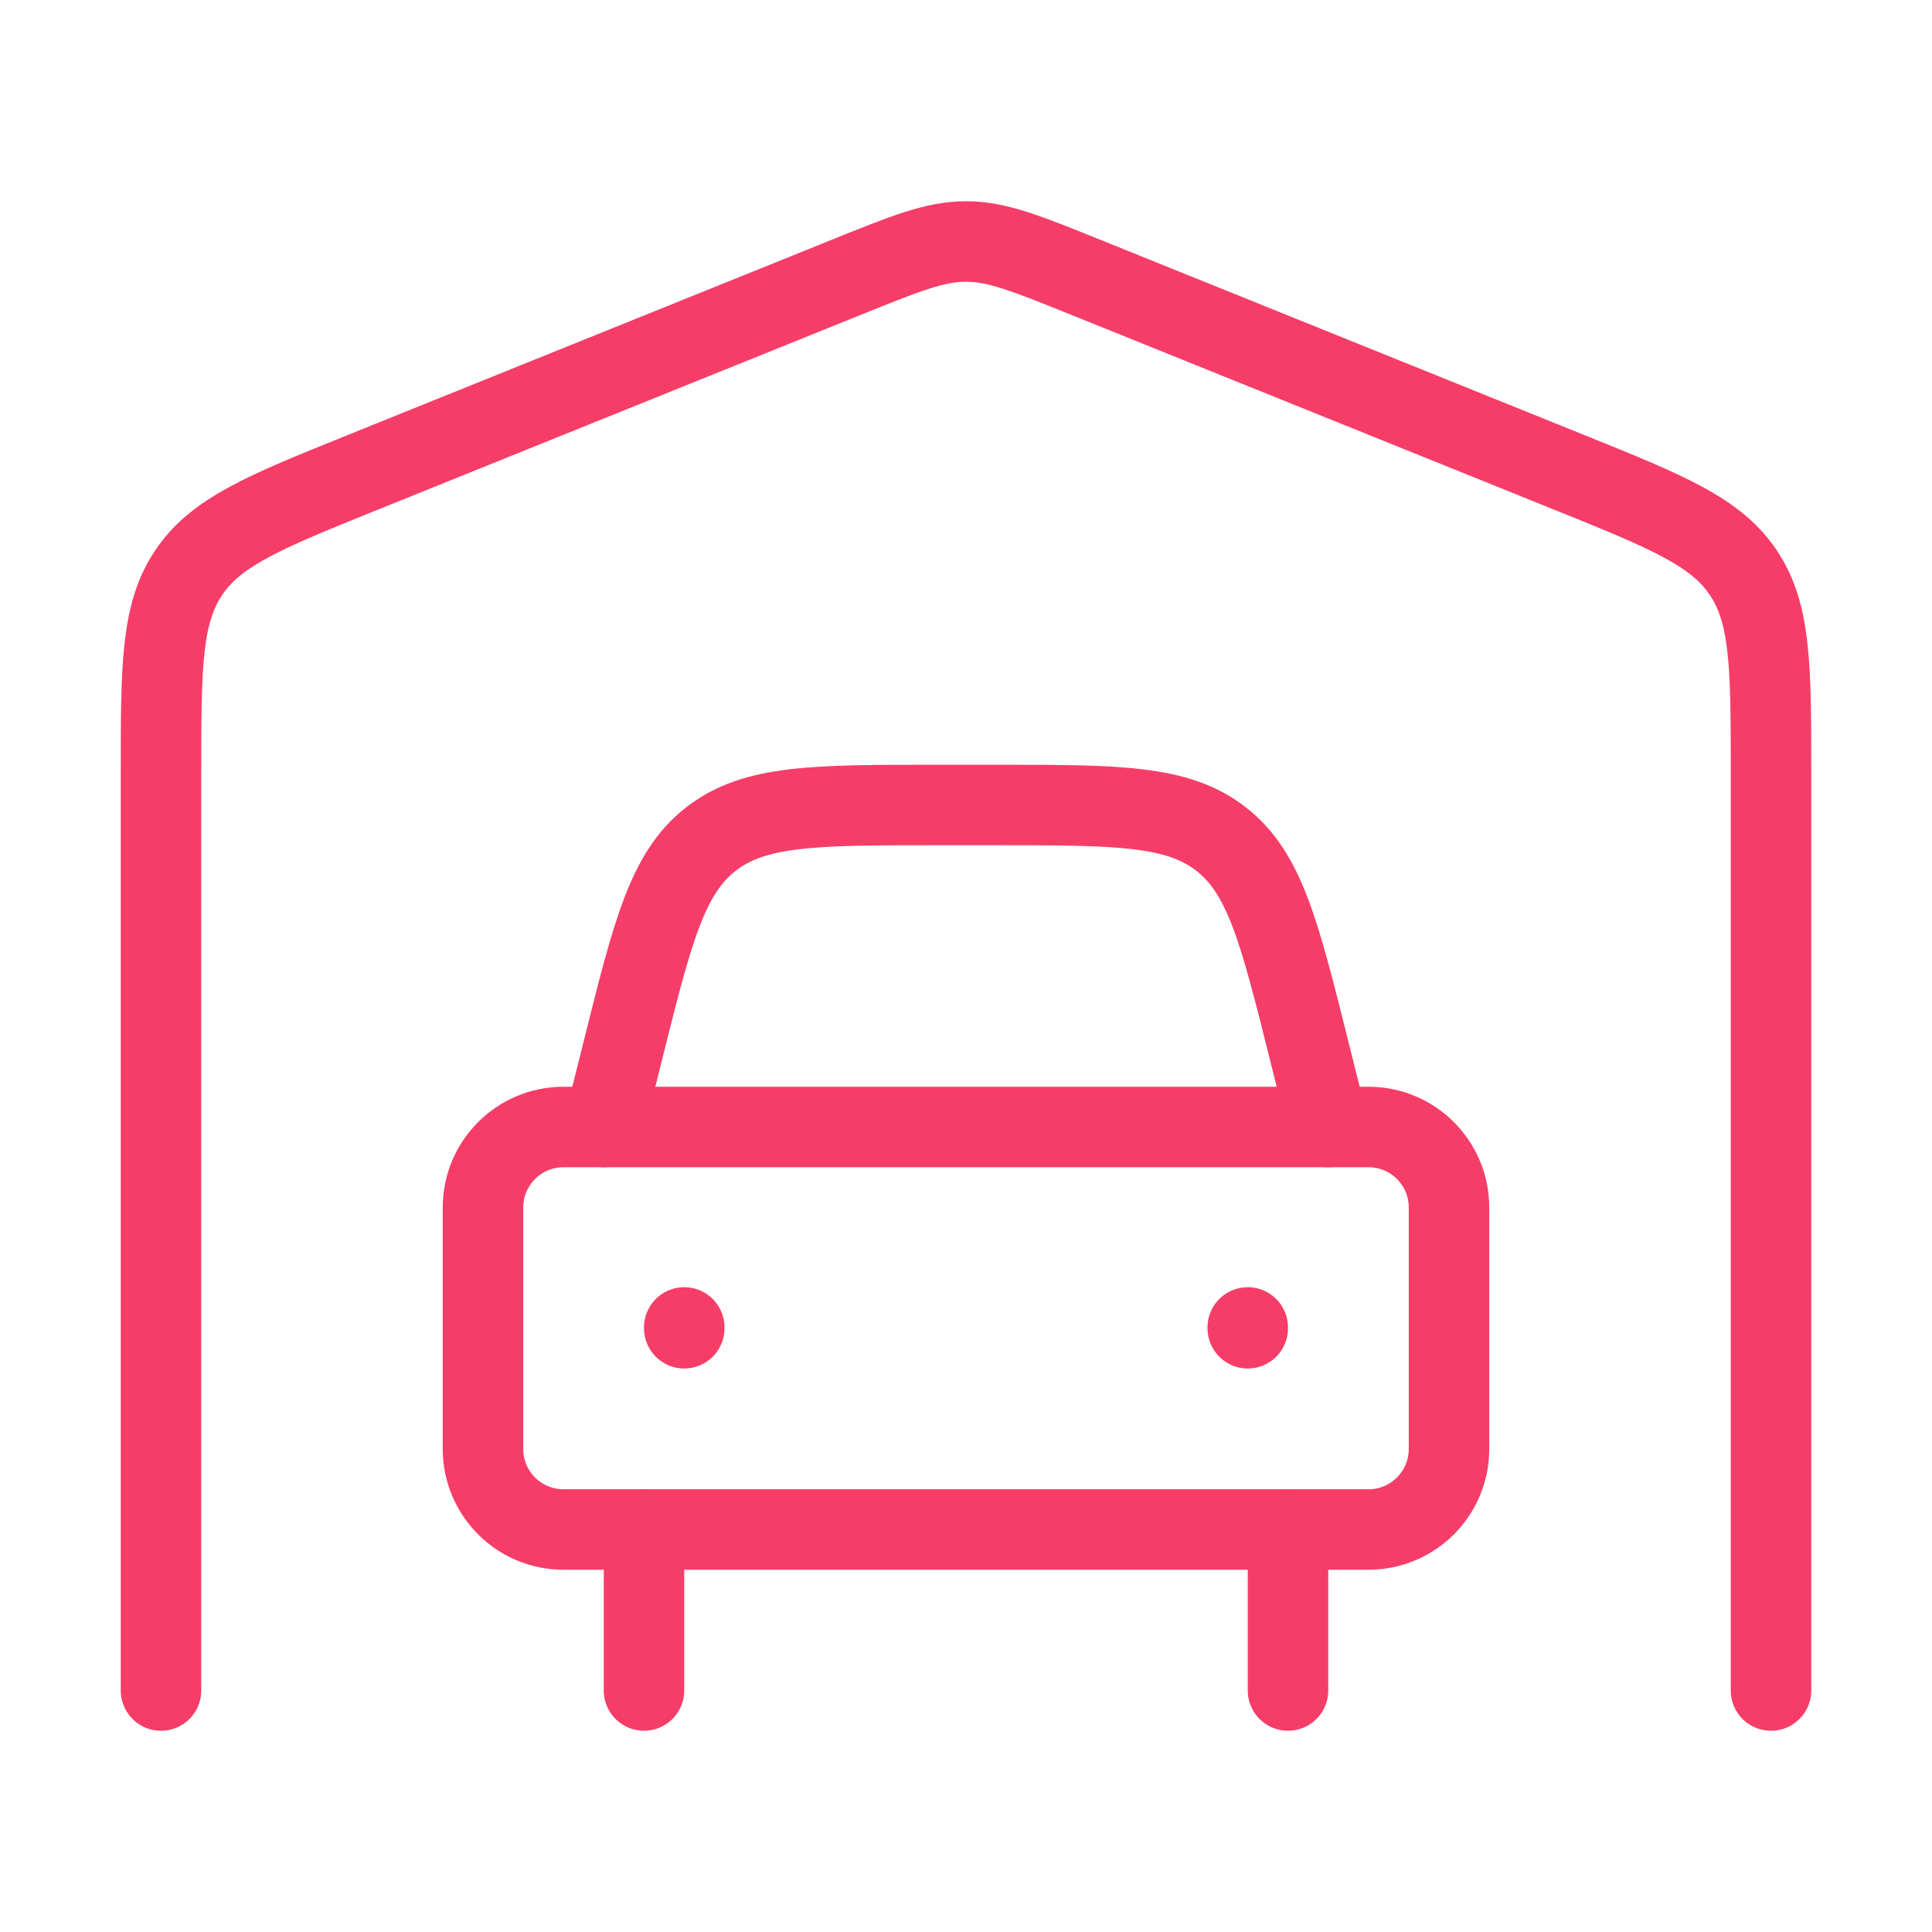
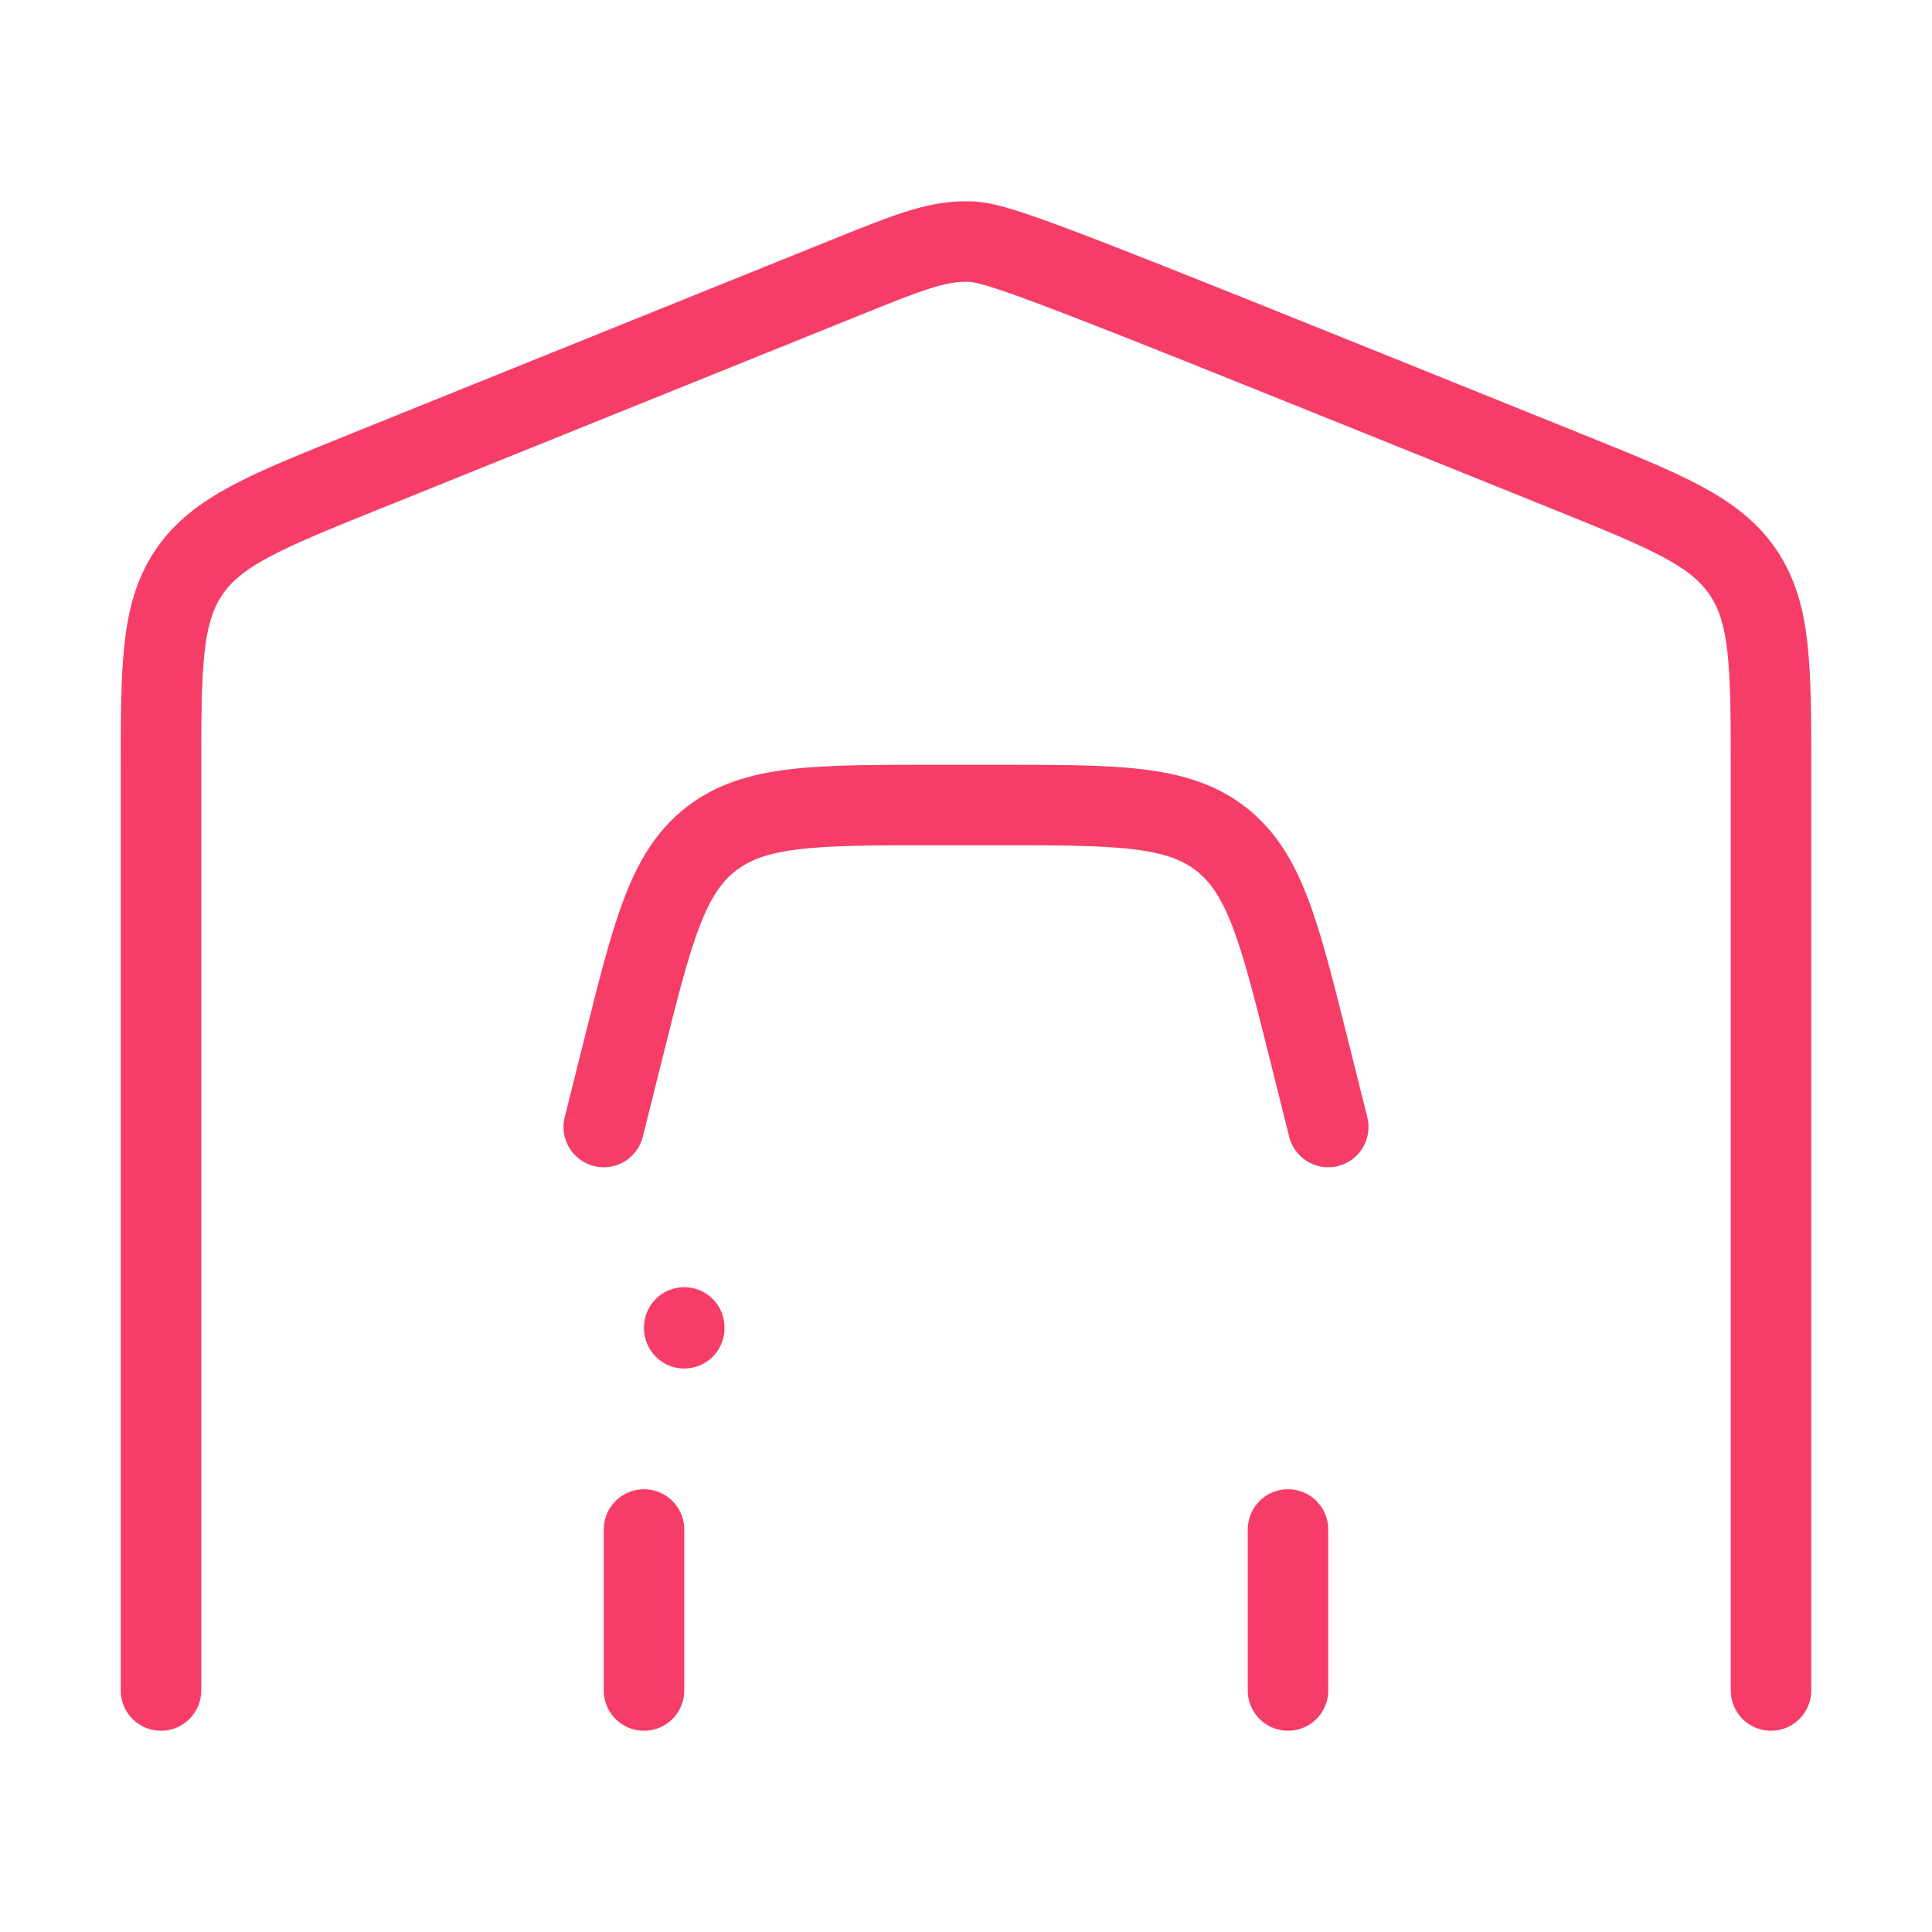
<svg xmlns="http://www.w3.org/2000/svg" width="48" height="48" viewBox="0 0 48 48" fill="none">
  <g id="Frame">
-     <path id="Vector" d="M44 42V19.221C44 16.575 44 15.252 43.312 14.228C42.625 13.203 41.407 12.712 38.971 11.729L26.971 6.888C25.504 6.296 24.77 6 24 6C23.23 6 22.496 6.296 21.029 6.888L9.029 11.729C6.593 12.712 5.375 13.203 4.688 14.228C4 15.252 4 16.575 4 19.221V42" stroke="#F63D68" stroke-width="2" stroke-linecap="round" stroke-linejoin="round" />
+     <path id="Vector" d="M44 42V19.221C44 16.575 44 15.252 43.312 14.228C42.625 13.203 41.407 12.712 38.971 11.729C25.504 6.296 24.77 6 24 6C23.23 6 22.496 6.296 21.029 6.888L9.029 11.729C6.593 12.712 5.375 13.203 4.688 14.228C4 15.252 4 16.575 4 19.221V42" stroke="#F63D68" stroke-width="2" stroke-linecap="round" stroke-linejoin="round" />
    <path id="Vector_2" d="M32 38V42M16 38V42" stroke="#F63D68" stroke-width="2" stroke-linecap="round" stroke-linejoin="round" />
    <path id="Vector_3" d="M15 28L15.485 26.06C16.213 23.149 16.576 21.694 17.662 20.847C18.747 20 20.246 20 23.246 20H24.754C27.754 20 29.253 20 30.339 20.847C31.424 21.694 31.787 23.149 32.515 26.06L33 28" stroke="#F63D68" stroke-width="2" stroke-linecap="round" stroke-linejoin="round" />
-     <path id="Vector_4" d="M34 28H14C12.895 28 12 28.895 12 30V36C12 37.105 12.895 38 14 38H34C35.105 38 36 37.105 36 36V30C36 28.895 35.105 28 34 28Z" stroke="#F63D68" stroke-width="2" stroke-linecap="round" stroke-linejoin="round" />
    <path id="Vector_5" d="M17 32.98V33" stroke="#F63D68" stroke-width="2" stroke-linecap="round" stroke-linejoin="round" />
-     <path id="Vector_6" d="M31 32.98V33" stroke="#F63D68" stroke-width="2" stroke-linecap="round" stroke-linejoin="round" />
  </g>
</svg>